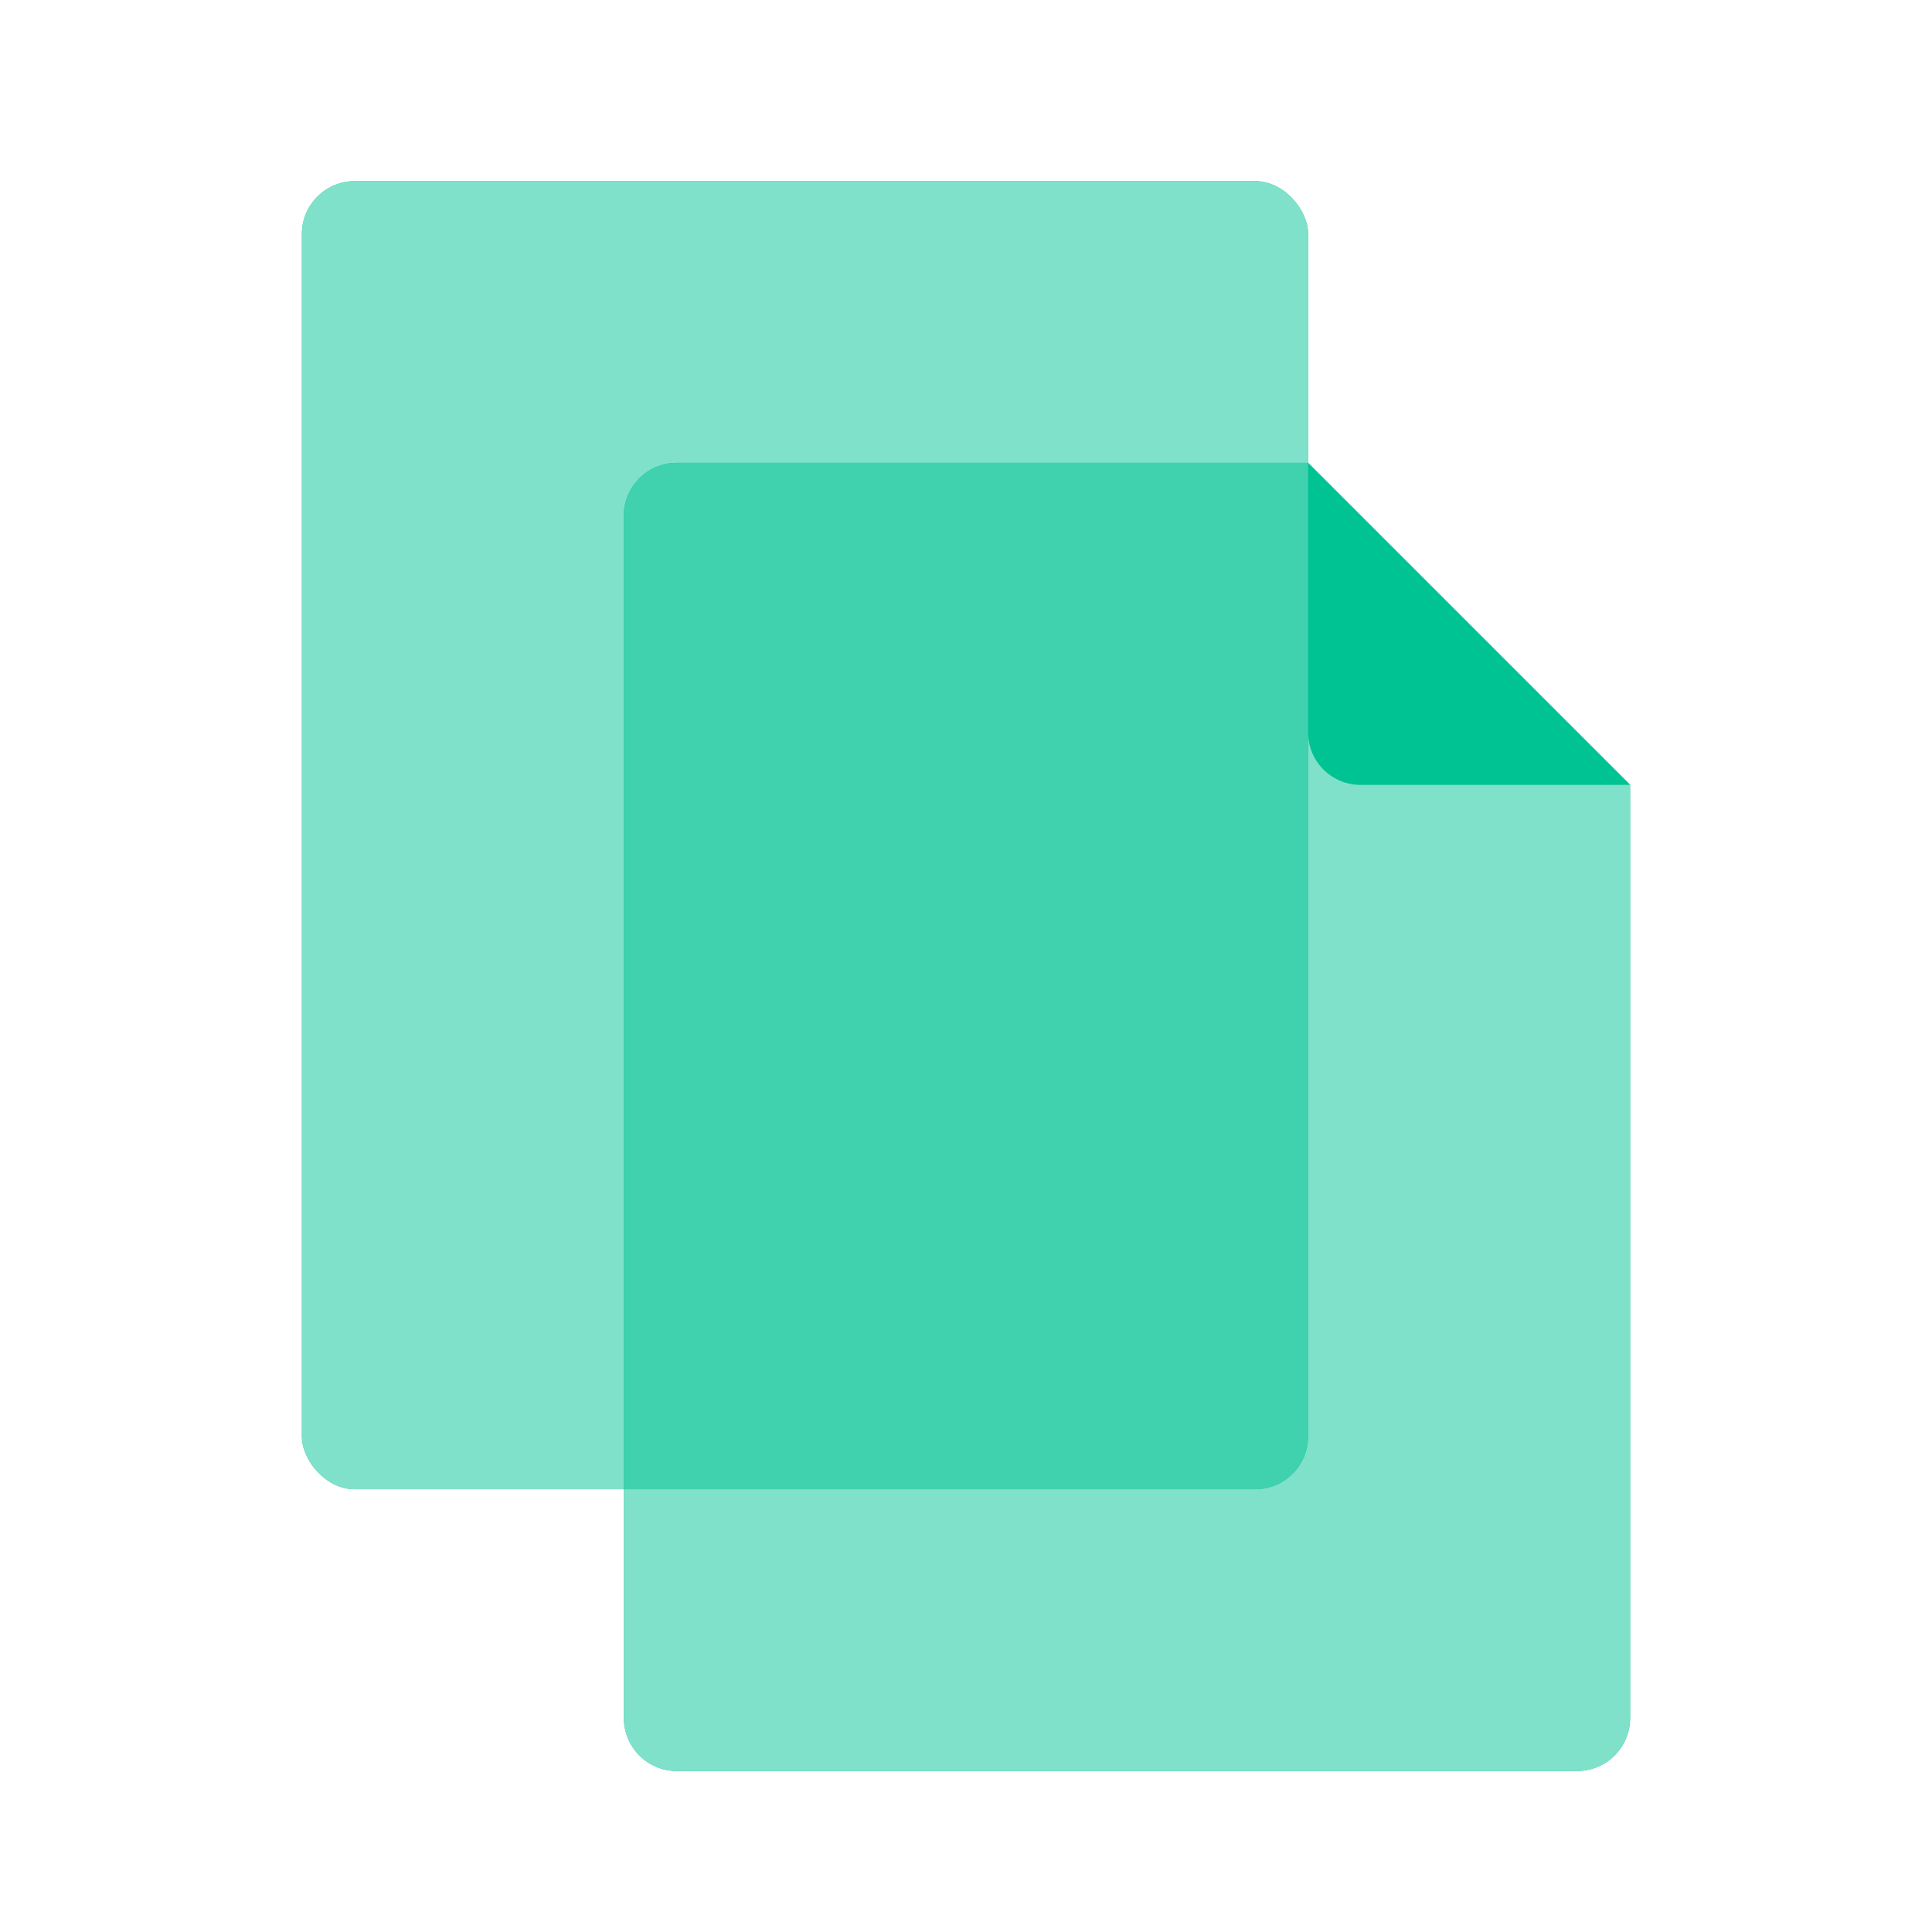
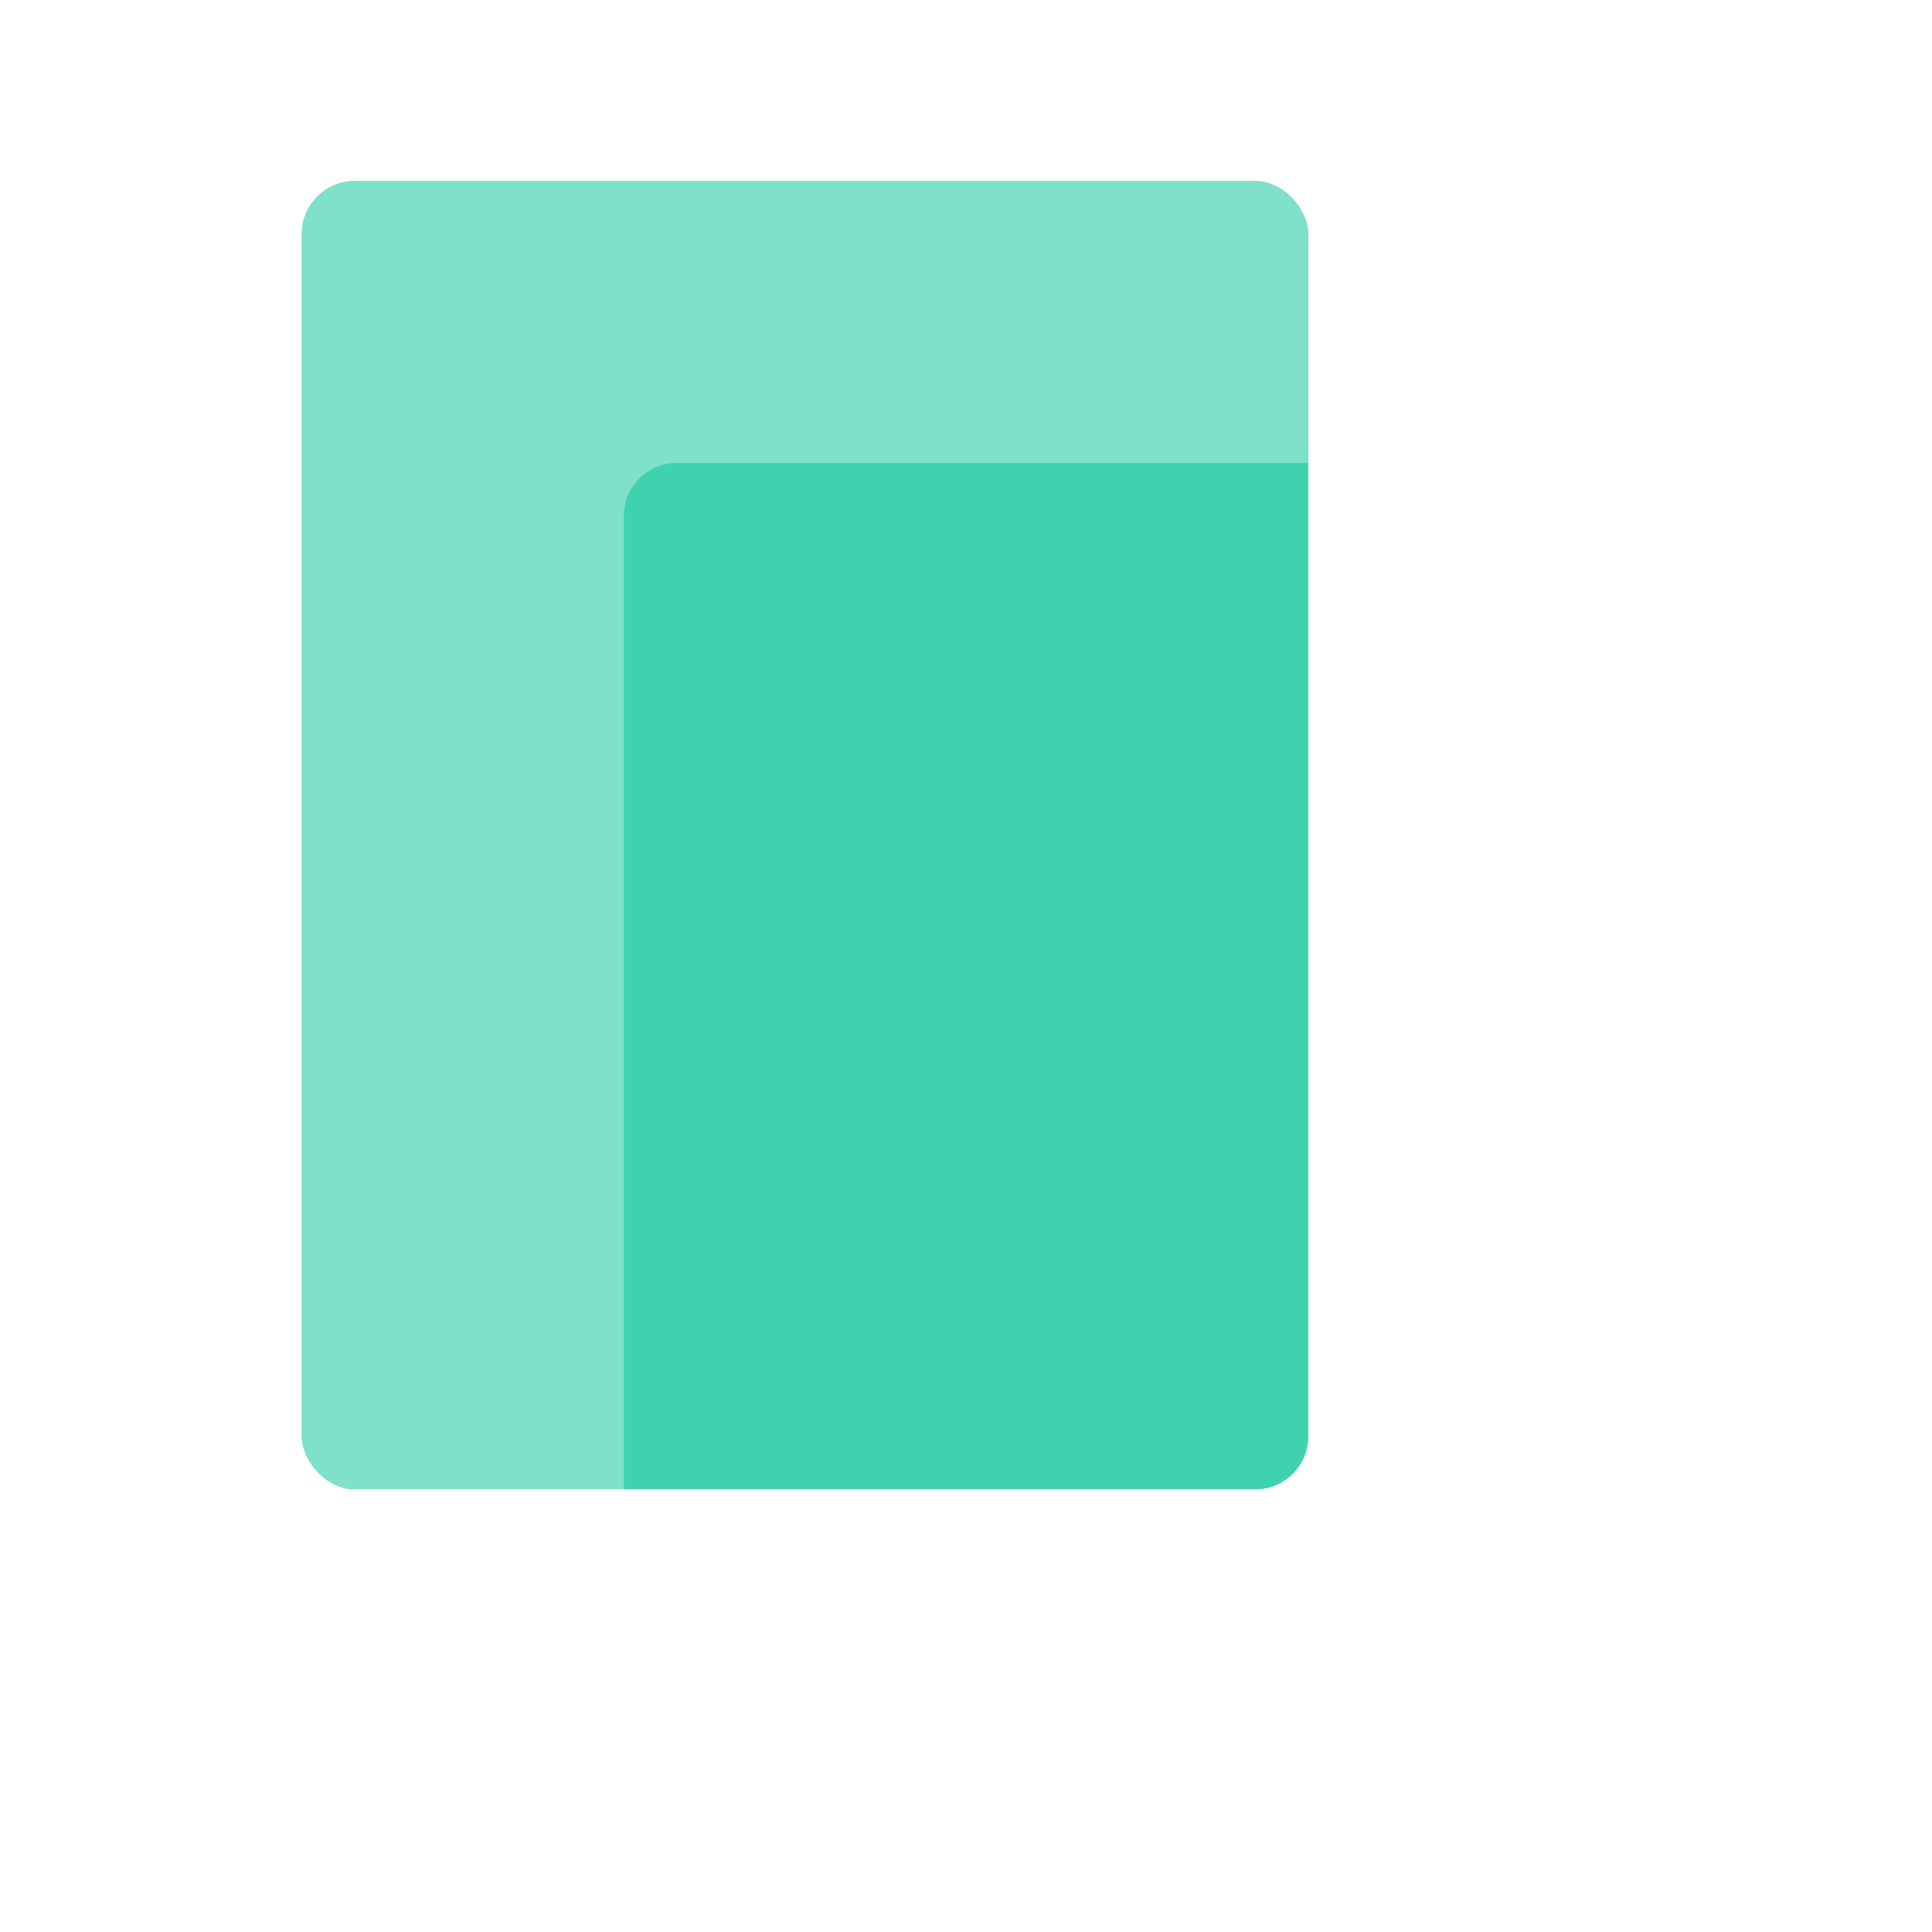
<svg xmlns="http://www.w3.org/2000/svg" width="96" height="96" viewBox="0 0 96 96" fill="none">
  <rect x="15" y="9" width="50" height="65" rx="2.63" fill="#00C394" />
  <rect x="15" y="9" width="50" height="65" rx="2.63" fill="#80E1CA" />
-   <path fill-rule="evenodd" clip-rule="evenodd" d="M65 23L81 39V85.37C81 86.823 79.823 88 78.37 88H33.63C32.177 88 31 86.823 31 85.37V25.63C31 24.177 32.177 23 33.63 23L65 23Z" fill="#00C394" />
-   <path fill-rule="evenodd" clip-rule="evenodd" d="M65 23L81 39V85.37C81 86.823 79.823 88 78.37 88H33.63C32.177 88 31 86.823 31 85.37V25.63C31 24.177 32.177 23 33.63 23L65 23Z" fill="#80E1CA" />
-   <path fill-rule="evenodd" clip-rule="evenodd" d="M65 23V71.37C65 72.823 63.823 74 62.37 74H31V25.63C31 24.177 32.177 23 33.63 23H65Z" fill="#00C394" />
  <path fill-rule="evenodd" clip-rule="evenodd" d="M65 23V71.37C65 72.823 63.823 74 62.37 74H31V25.63C31 24.177 32.177 23 33.63 23H65Z" fill="#40D2AF" />
-   <path d="M81 39L65 23V36.4C65 37.836 66.164 39 67.6 39H81Z" fill="#00C394" />
</svg>